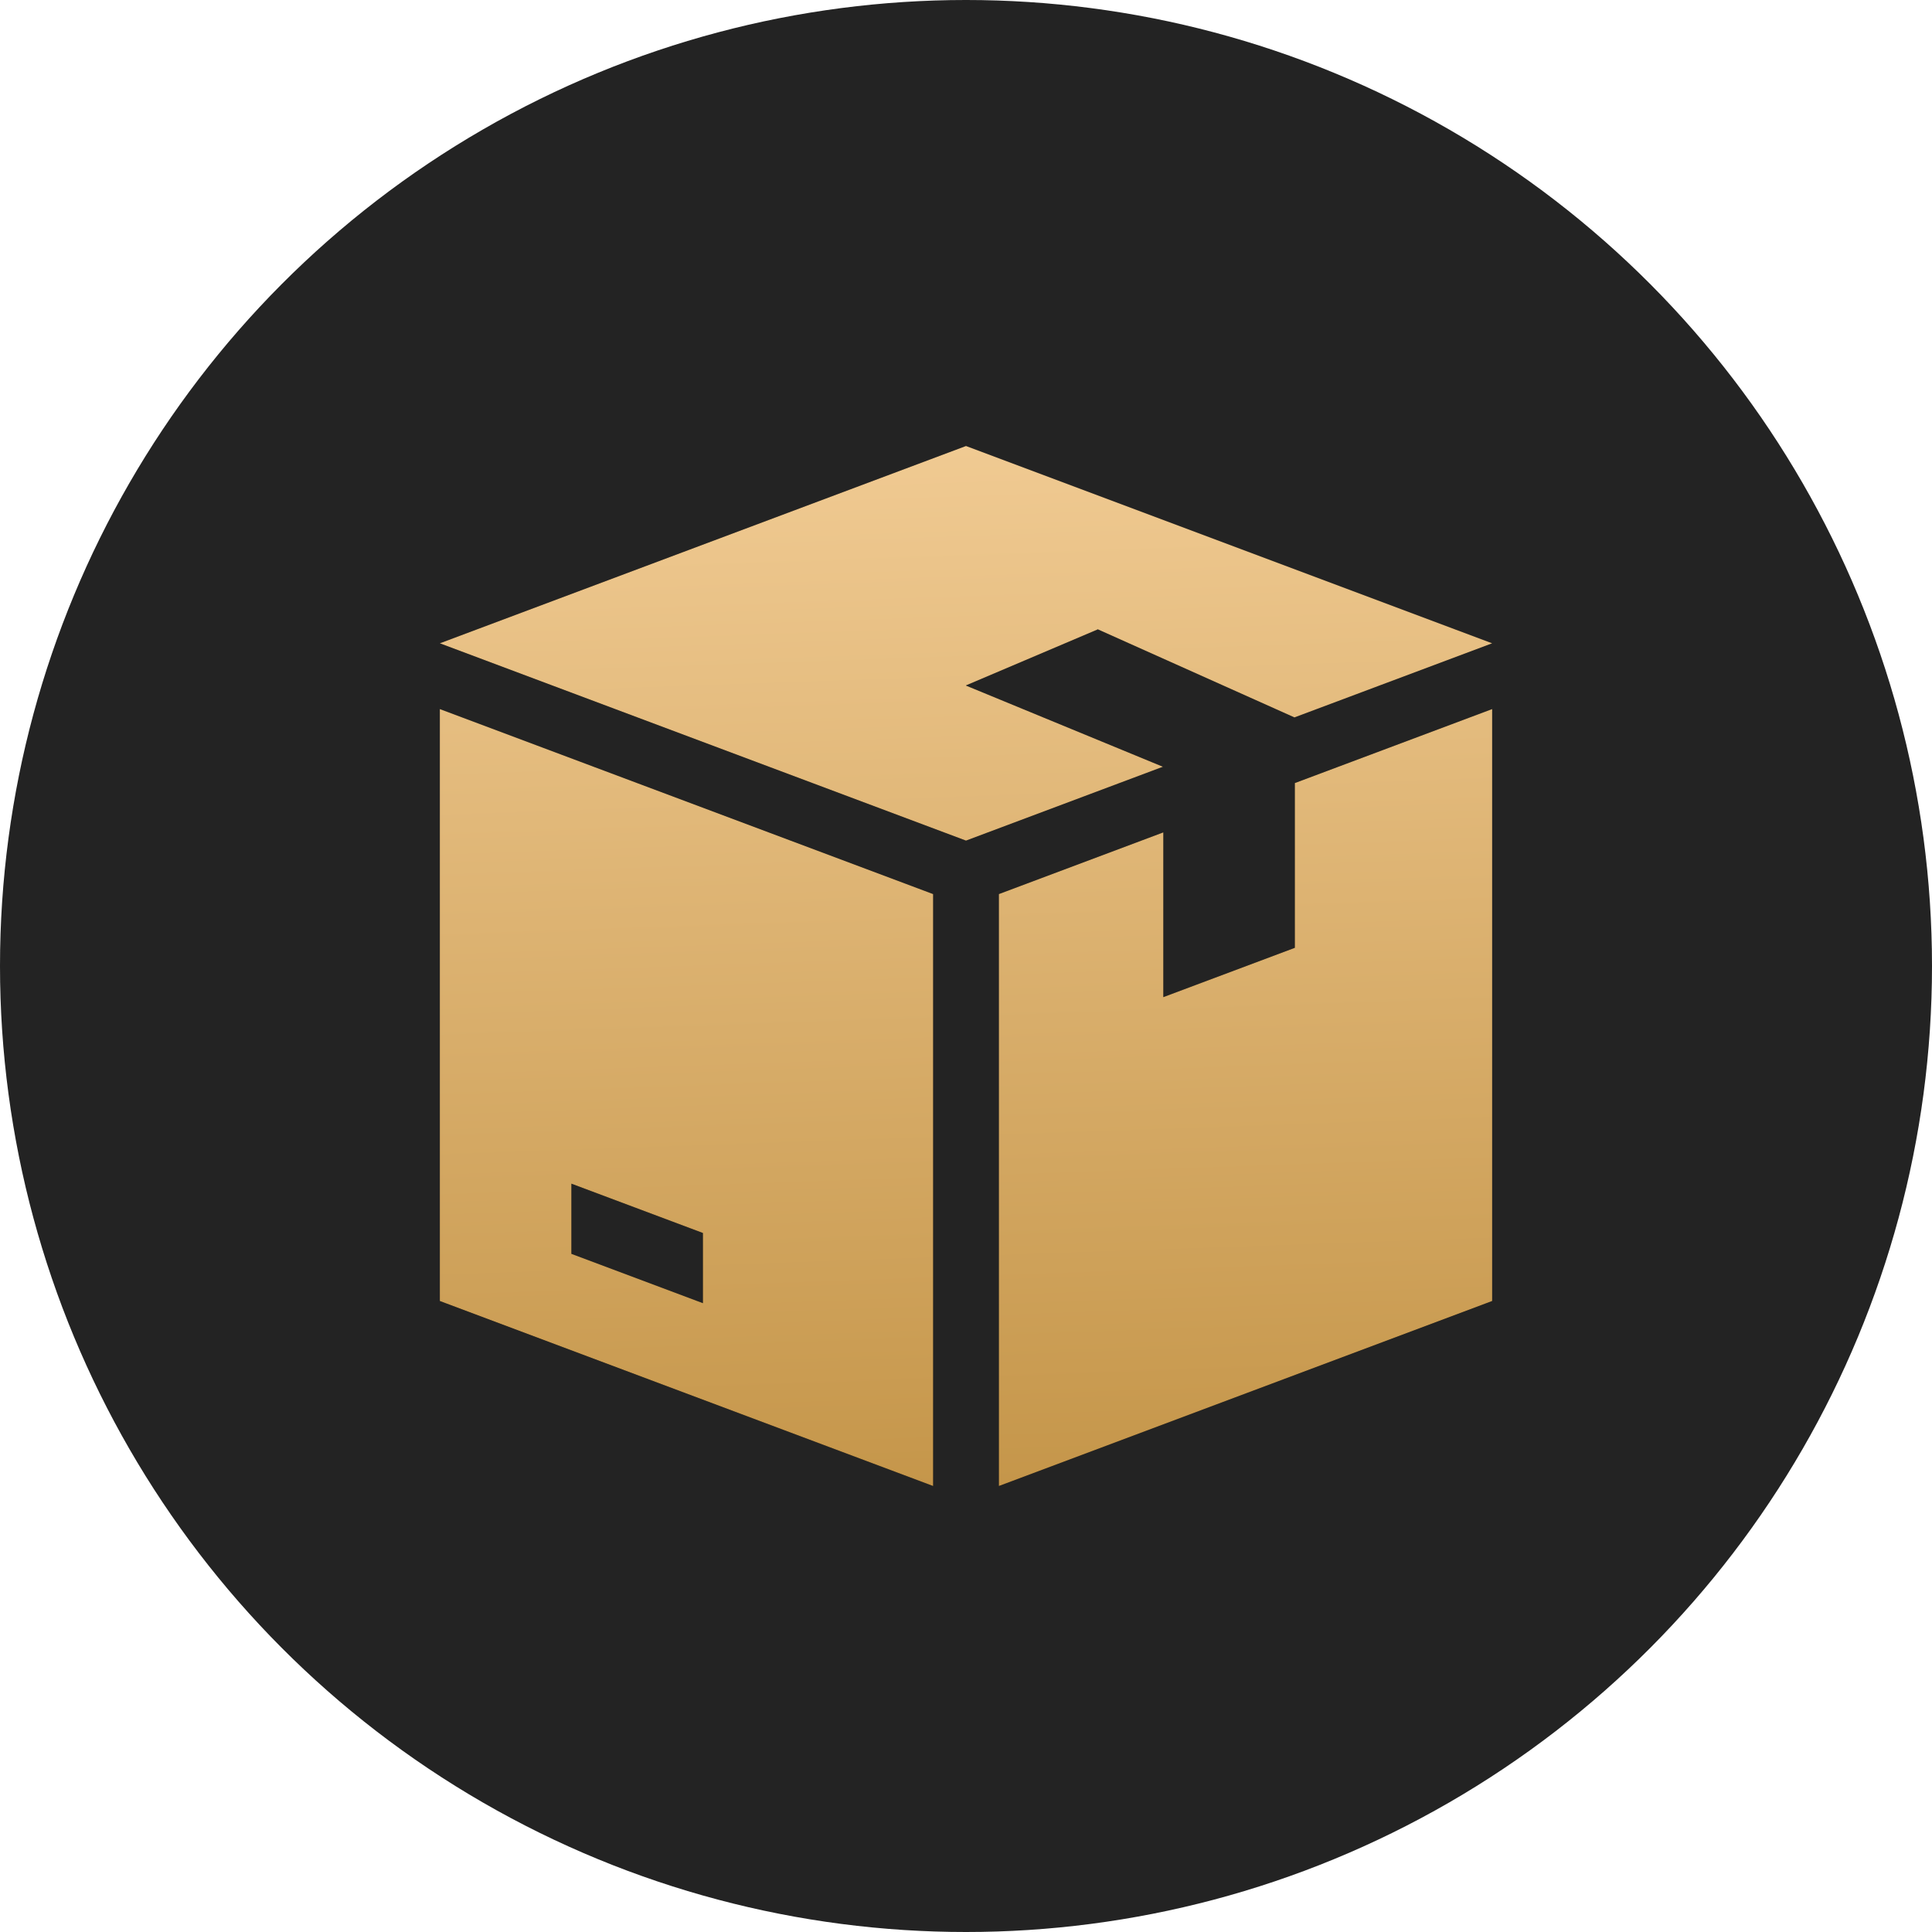
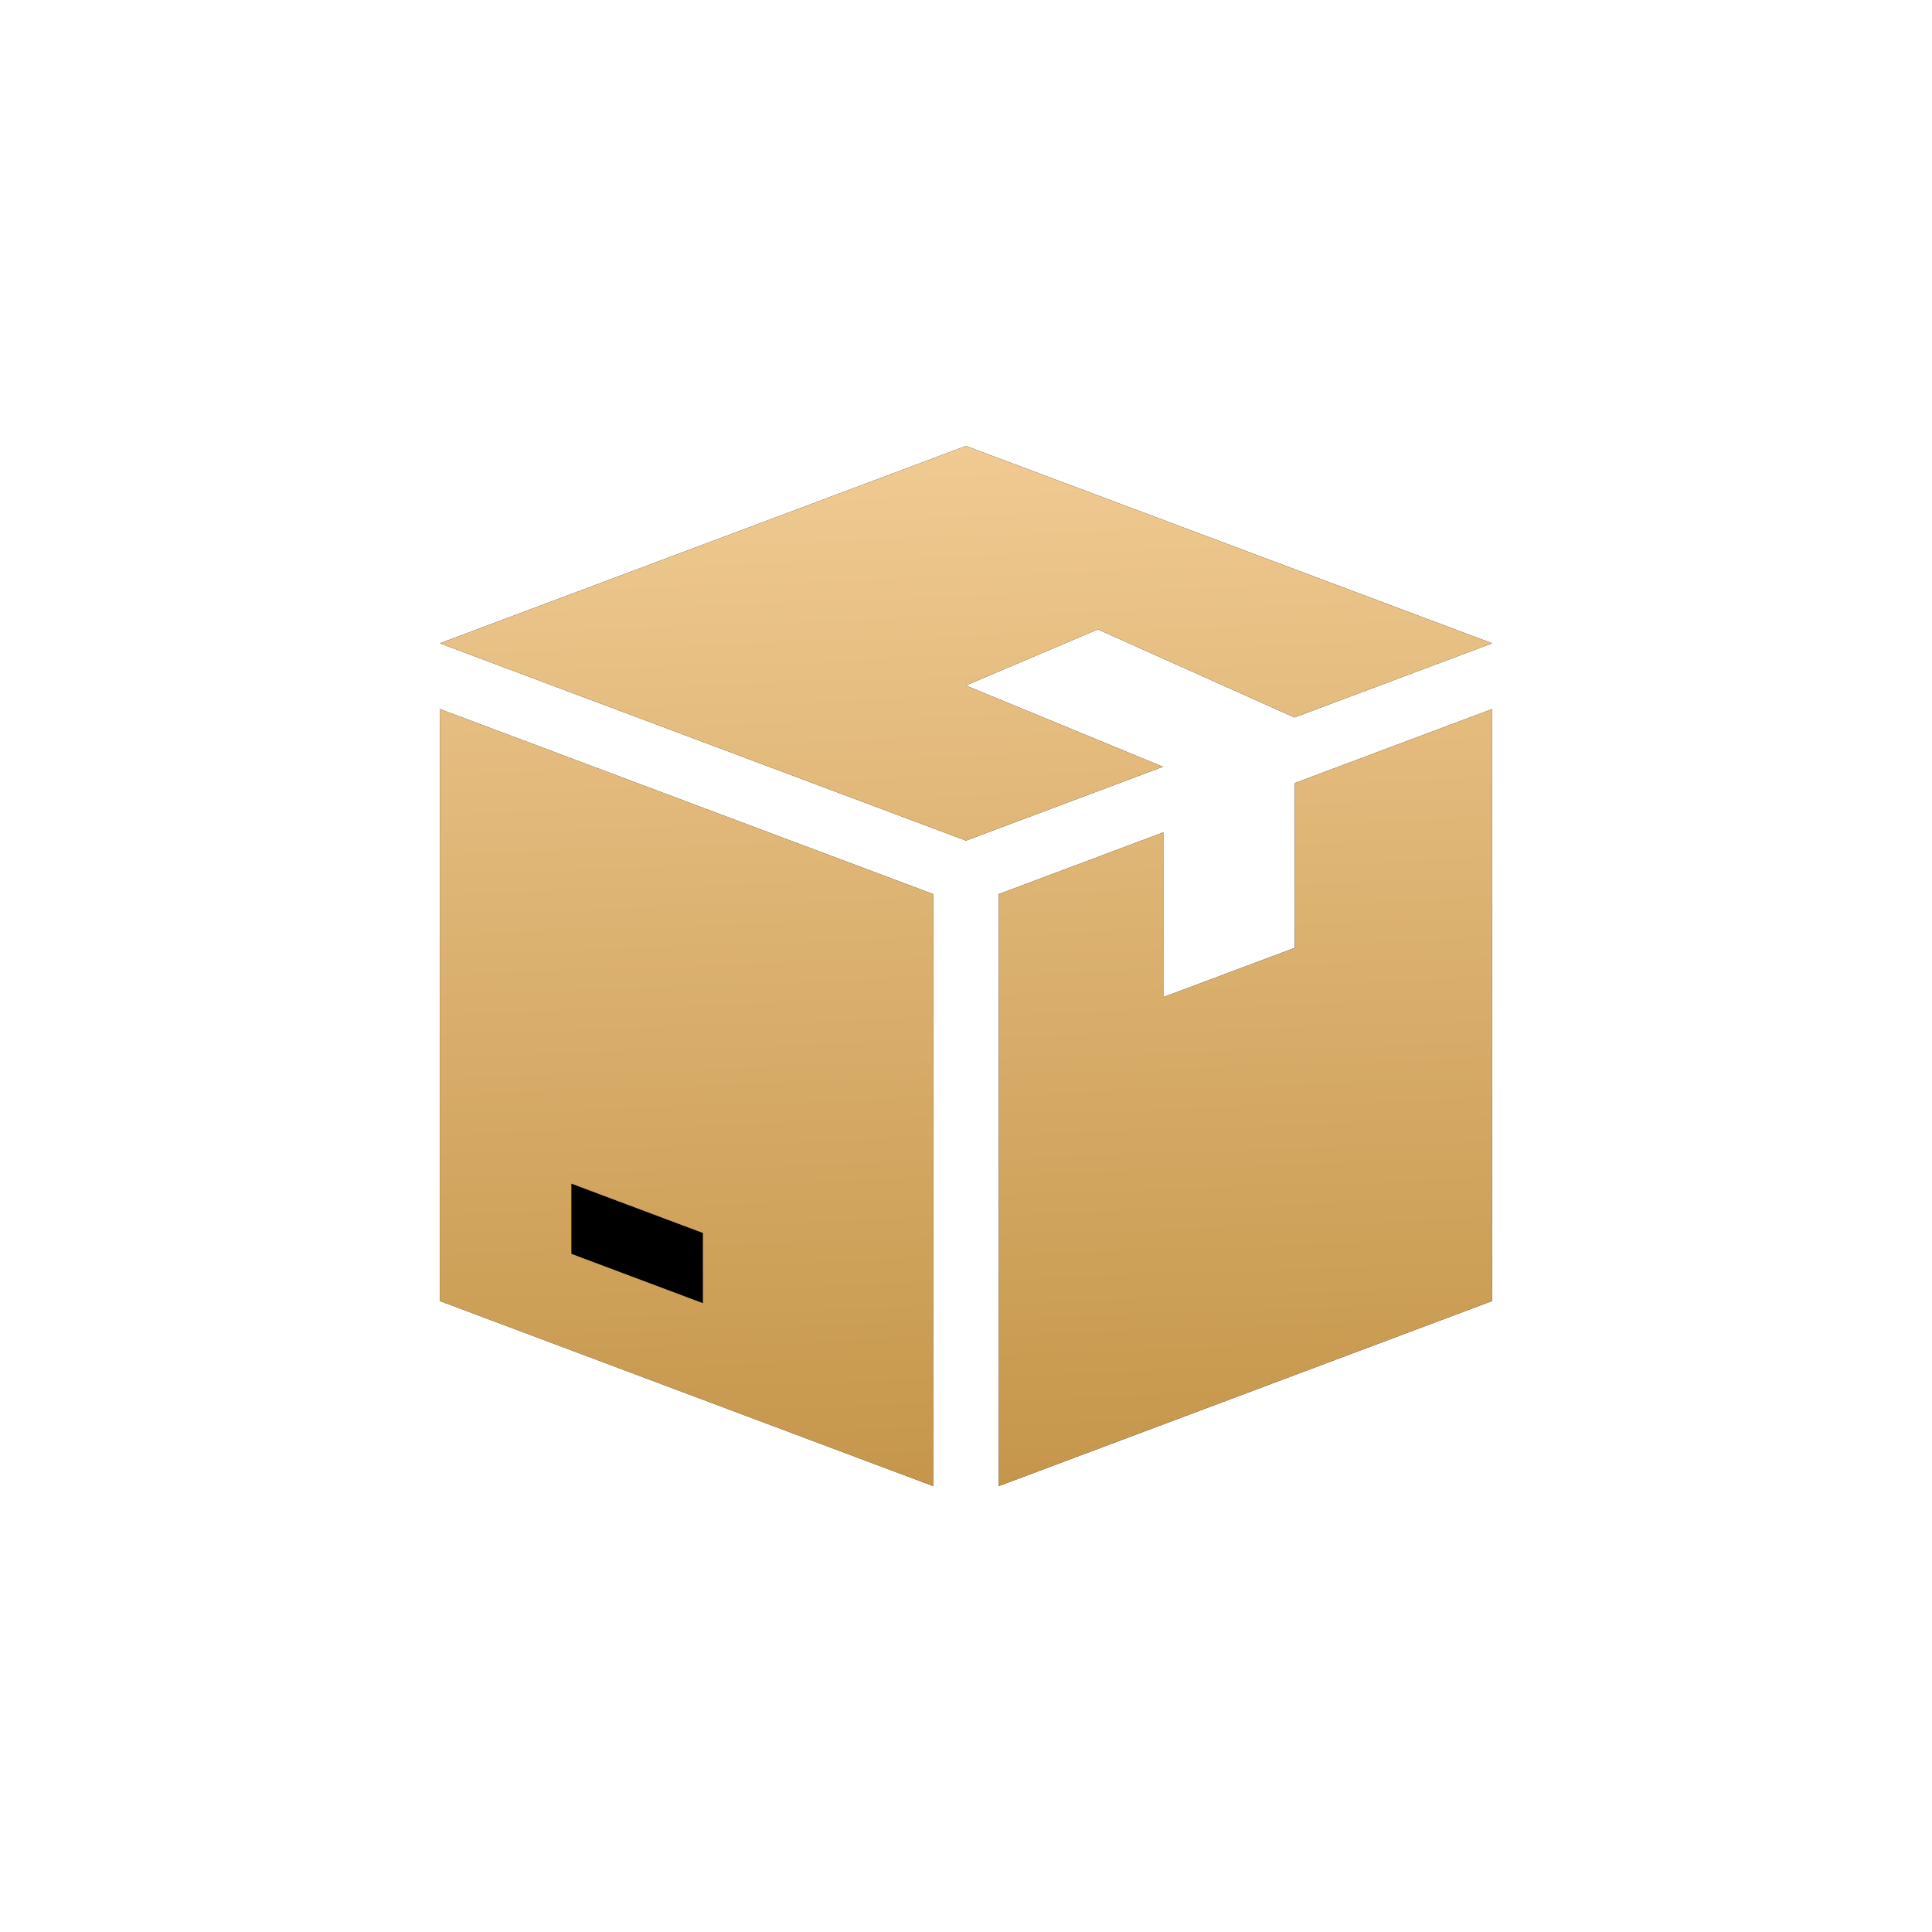
<svg xmlns="http://www.w3.org/2000/svg" width="940" height="940" viewBox="0 0 940 940" fill="none">
-   <circle cx="470" cy="470" r="470" fill="#232323" />
-   <path d="M534 306.272V306.144L629.808 349.056L726 312.992L470 216.992L214 312.992L470 408.992L565.808 373.056L470 333.568V333.472L534 306.272ZM214 344.992V632.992L454 723.008V435.008L214 344.992ZM342 634.048L278 610.048V575.904L342 599.904V634.048ZM630 380.992V461.152L566 485.152V404.992L486 435.008V723.008L726 632.992V344.992L630 380.992Z" fill="black" />
+   <path d="M534 306.272V306.144L629.808 349.056L726 312.992L470 216.992L214 312.992L470 408.992L565.808 373.056L470 333.568V333.472L534 306.272ZM214 344.992V632.992L454 723.008V435.008L214 344.992ZM342 634.048V575.904L342 599.904V634.048ZM630 380.992V461.152L566 485.152V404.992L486 435.008V723.008L726 632.992V344.992L630 380.992Z" fill="black" />
  <path d="M534 306.272V306.144L629.808 349.056L726 312.992L470 216.992L214 312.992L470 408.992L565.808 373.056L470 333.568V333.472L534 306.272ZM214 344.992V632.992L454 723.008V435.008L214 344.992ZM342 634.048L278 610.048V575.904L342 599.904V634.048ZM630 380.992V461.152L566 485.152V404.992L486 435.008V723.008L726 632.992V344.992L630 380.992Z" fill="url(#paint0_linear_90_67)" />
  <defs>
    <linearGradient id="paint0_linear_90_67" x1="470.295" y1="723.008" x2="452.509" y2="217.608" gradientUnits="userSpaceOnUse">
      <stop stop-color="#C5964A" />
      <stop offset="1" stop-color="#F0CA92" />
    </linearGradient>
  </defs>
</svg>